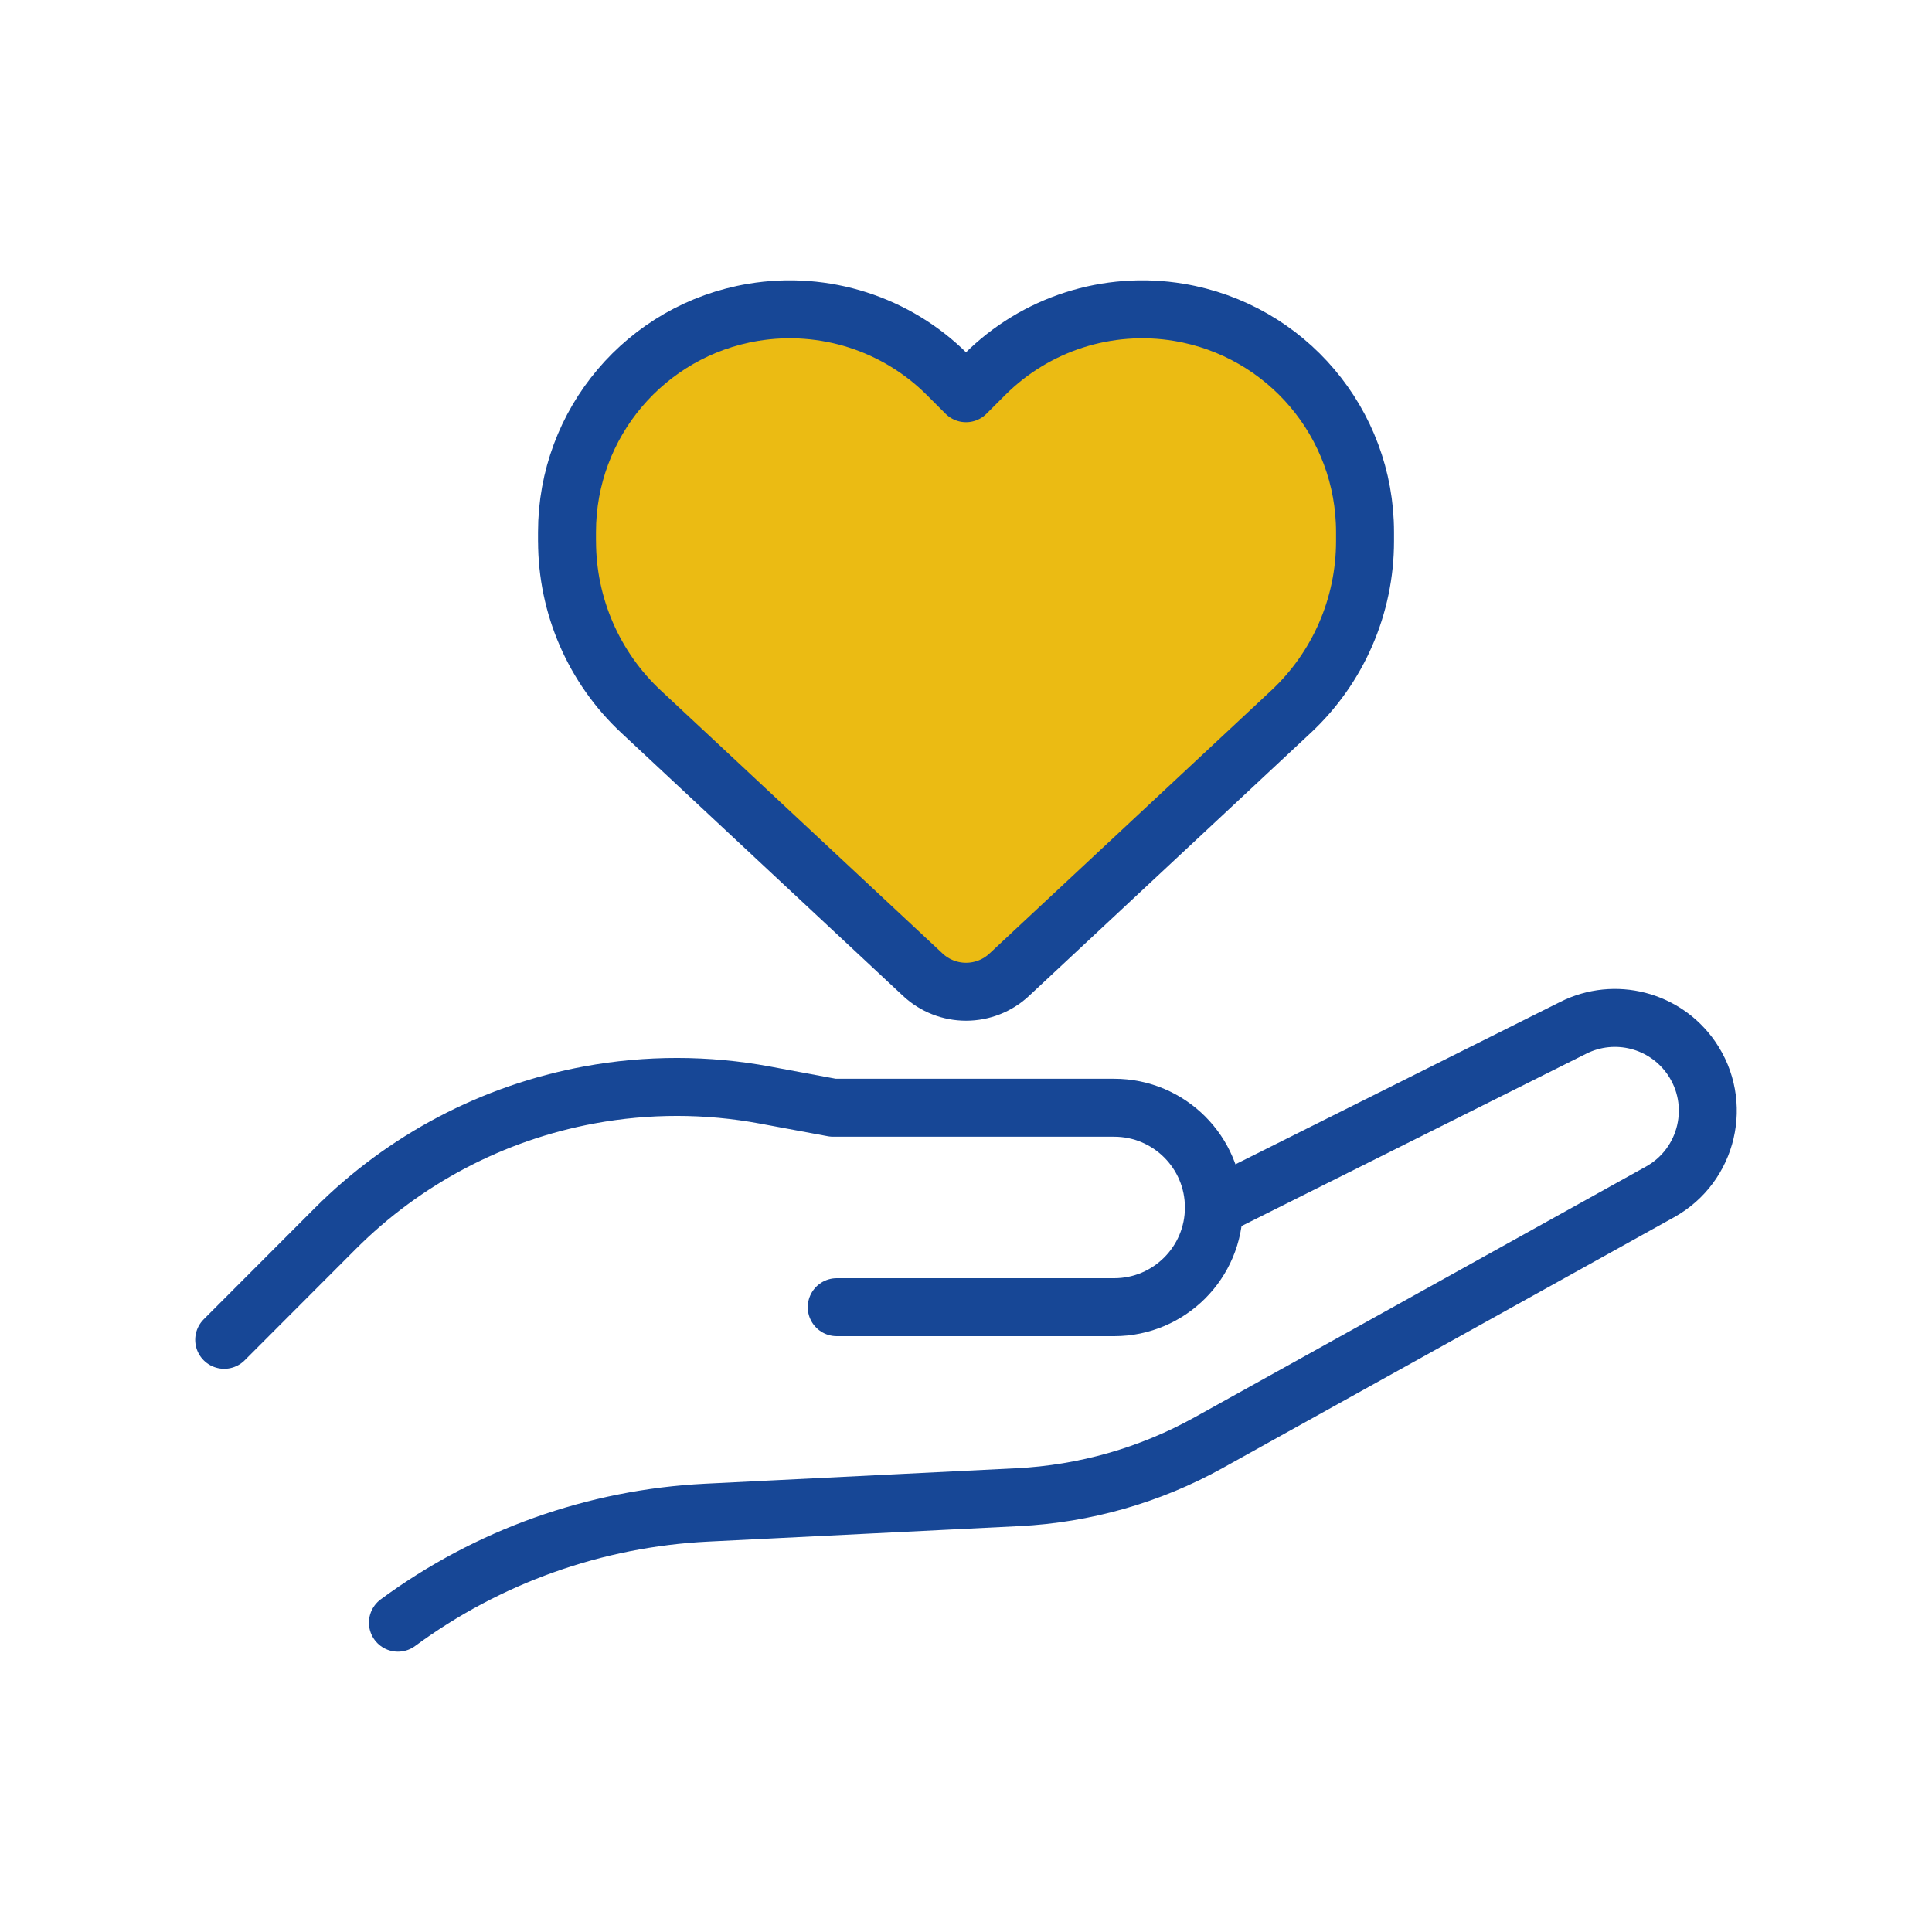
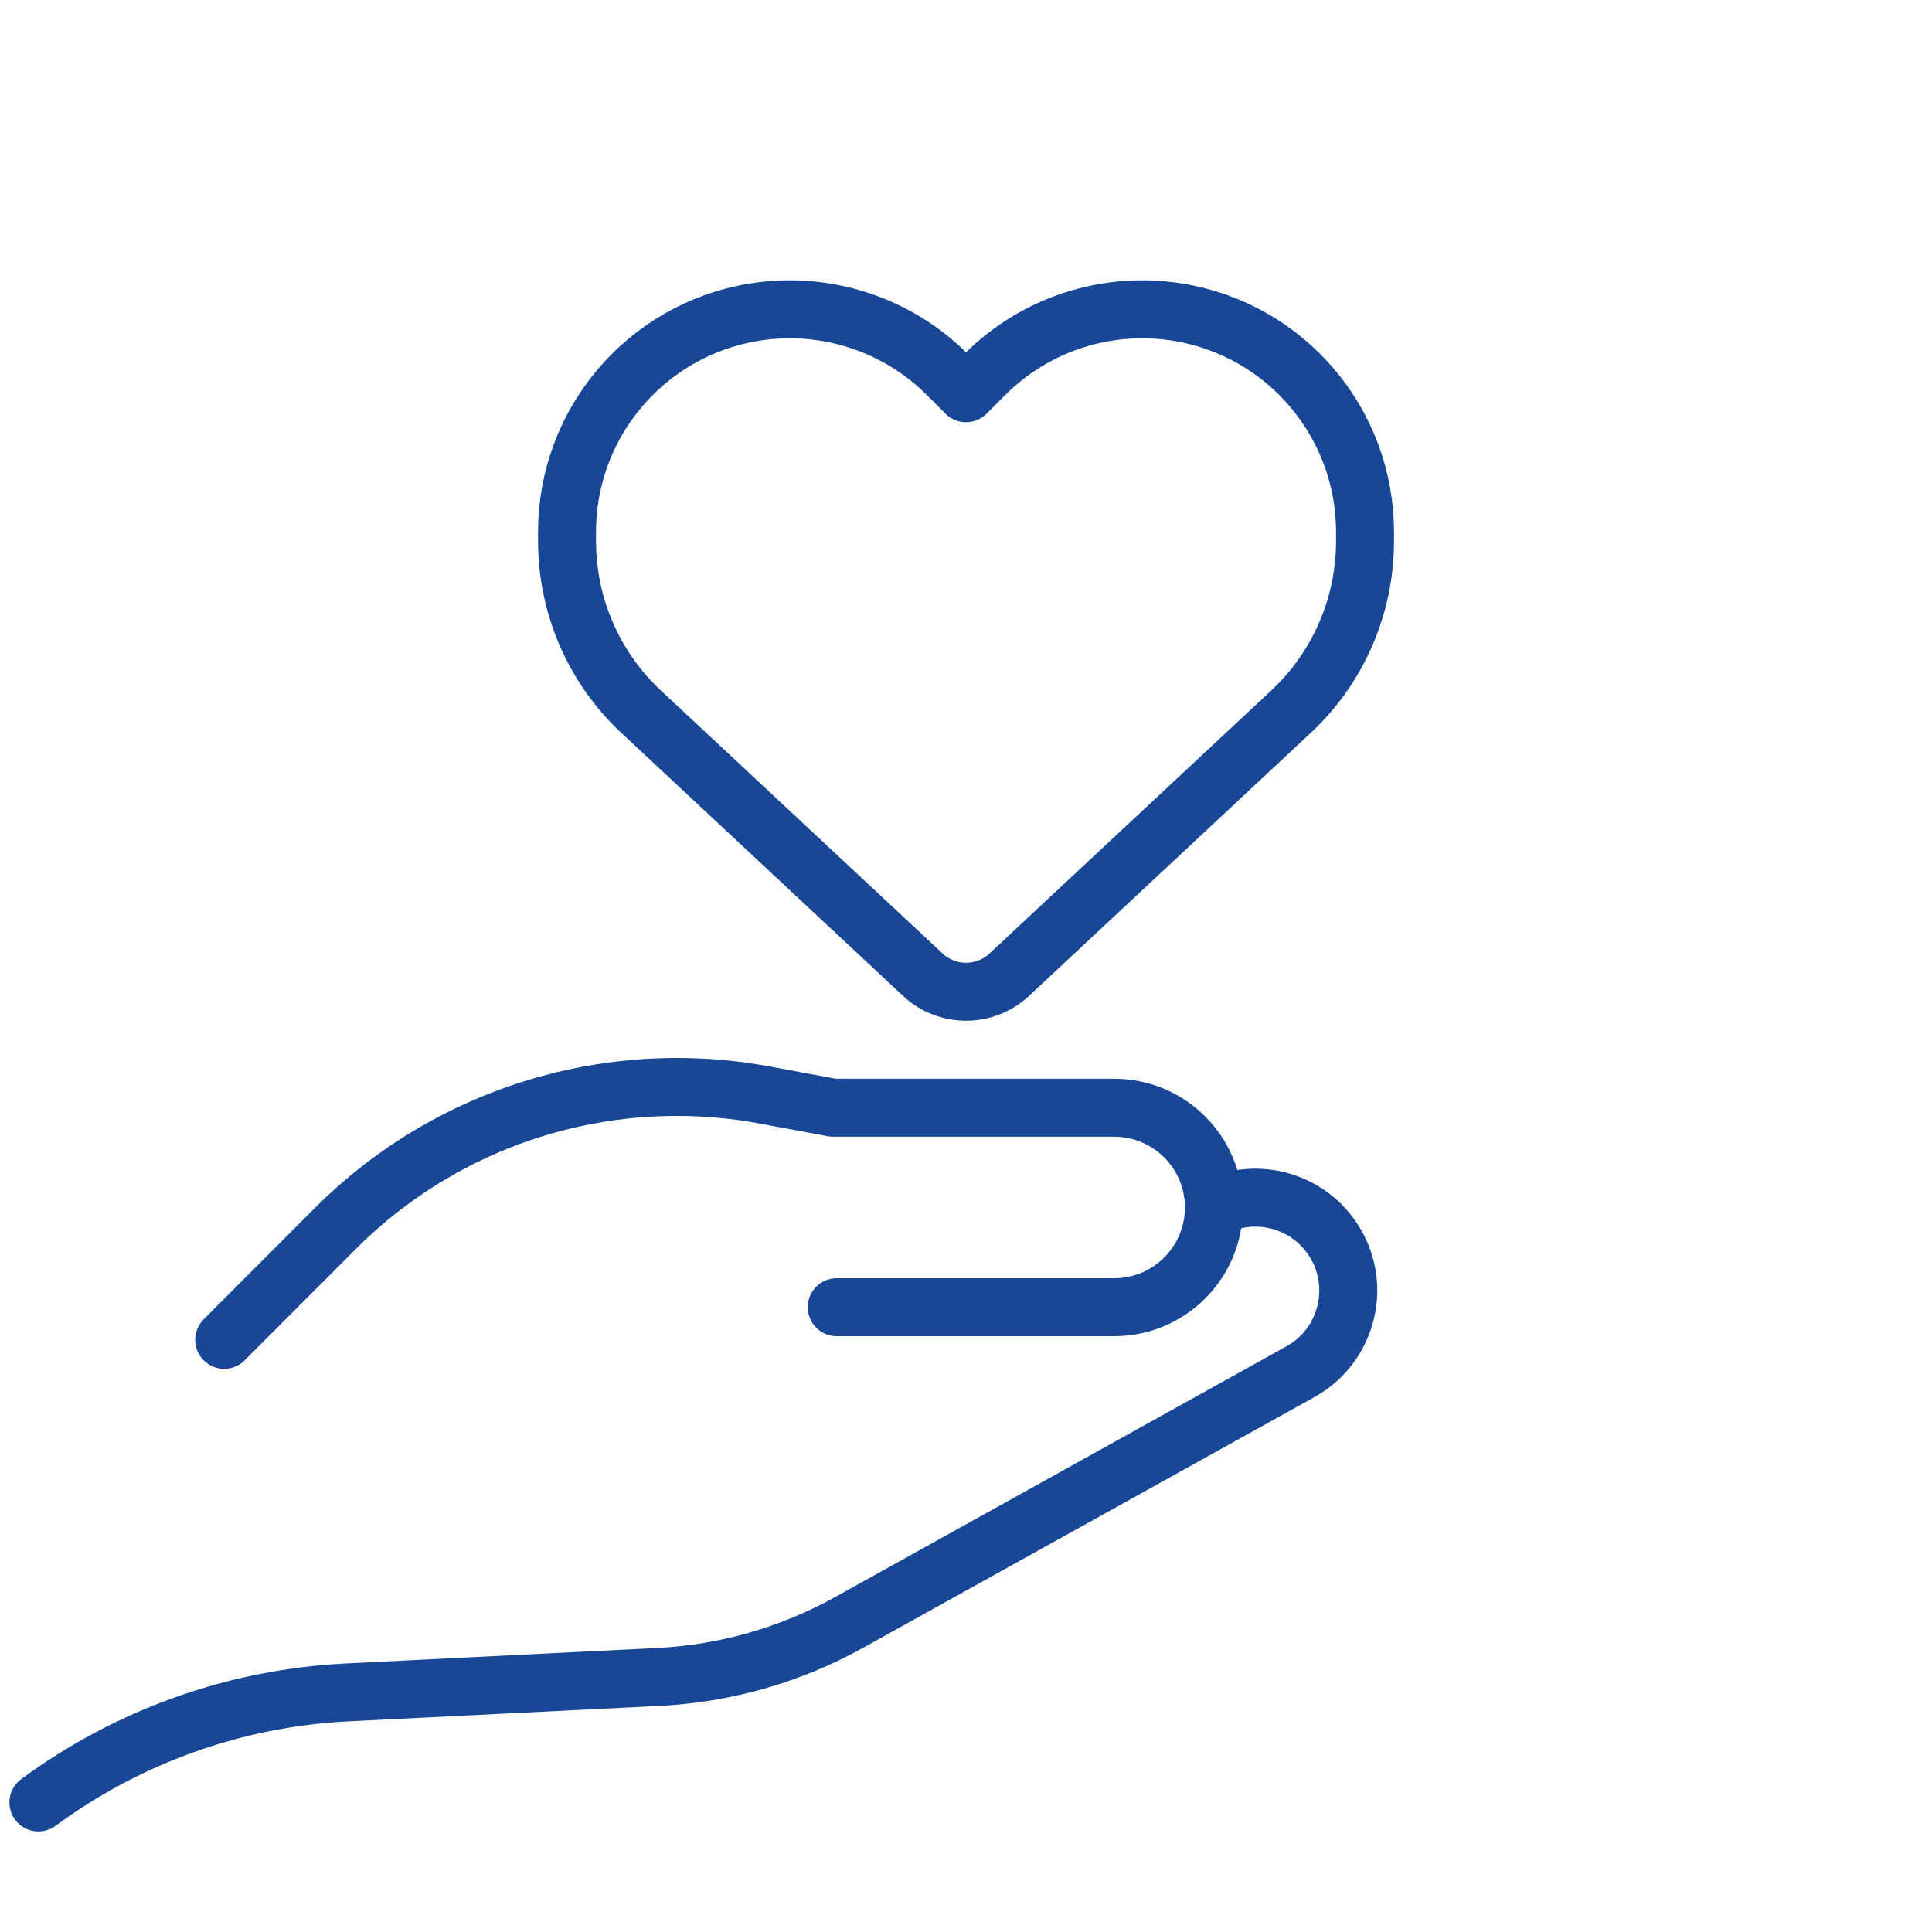
<svg xmlns="http://www.w3.org/2000/svg" id="Layer_1" data-name="Layer 1" viewBox="0 0 100 100">
  <defs>
    <style>
      .cls-1 {
        fill: #ebbb13;
        stroke-width: 0px;
      }

      .cls-2 {
        fill: none;
        stroke: #174796;
        stroke-linecap: round;
        stroke-linejoin: round;
        stroke-width: 3px;
      }
    </style>
  </defs>
  <g>
    <path class="cls-2" d="m11.604,69.349l5.751-5.76c3.578-3.583,8.161-5.995,13.141-6.914h0c3.009-.556,6.095-.554,9.104.006l3.522.655h14.547c2.851,0,5.162,2.311,5.162,5.162h0c0,2.851-2.311,5.162-5.162,5.162h-14.36" />
-     <path class="cls-2" d="m62.831,62.498l18.609-9.304c2.139-1.07,4.739-.403,6.101,1.563h0c1.617,2.336.865,5.556-1.618,6.936l-23.36,12.977c-3.034,1.686-6.416,2.652-9.883,2.824l-16.102.8c-5.771.287-11.33,2.268-15.982,5.696h0" />
+     <path class="cls-2" d="m62.831,62.498c2.139-1.07,4.739-.403,6.101,1.563h0c1.617,2.336.865,5.556-1.618,6.936l-23.36,12.977c-3.034,1.686-6.416,2.652-9.883,2.824l-16.102.8c-5.771.287-11.33,2.268-15.982,5.696h0" />
  </g>
  <g>
-     <path class="cls-1" d="m29.348,28.01v-.468c0-5.639,4.074-10.447,9.633-11.375,3.679-.613,7.422.589,10.052,3.219l.968.968.968-.968c2.63-2.63,6.373-3.832,10.052-3.219,5.559.928,9.633,5.736,9.633,11.375v.468c0,3.348-1.388,6.551-3.84,8.834l-14.578,13.609c-.605.565-1.403.879-2.234.879s-1.63-.315-2.234-.879l-14.578-13.609c-2.452-2.283-3.84-5.486-3.84-8.834Z" />
    <path class="cls-2" d="m29.348,28.01v-.468c0-5.639,4.074-10.447,9.633-11.375,3.679-.613,7.422.589,10.052,3.219l.968.968.968-.968c2.63-2.63,6.373-3.832,10.052-3.219,5.559.928,9.633,5.736,9.633,11.375v.468c0,3.348-1.388,6.551-3.84,8.834l-14.578,13.609c-.605.565-1.403.879-2.234.879s-1.63-.315-2.234-.879l-14.578-13.609c-2.452-2.283-3.84-5.486-3.84-8.834Z" />
  </g>
</svg>